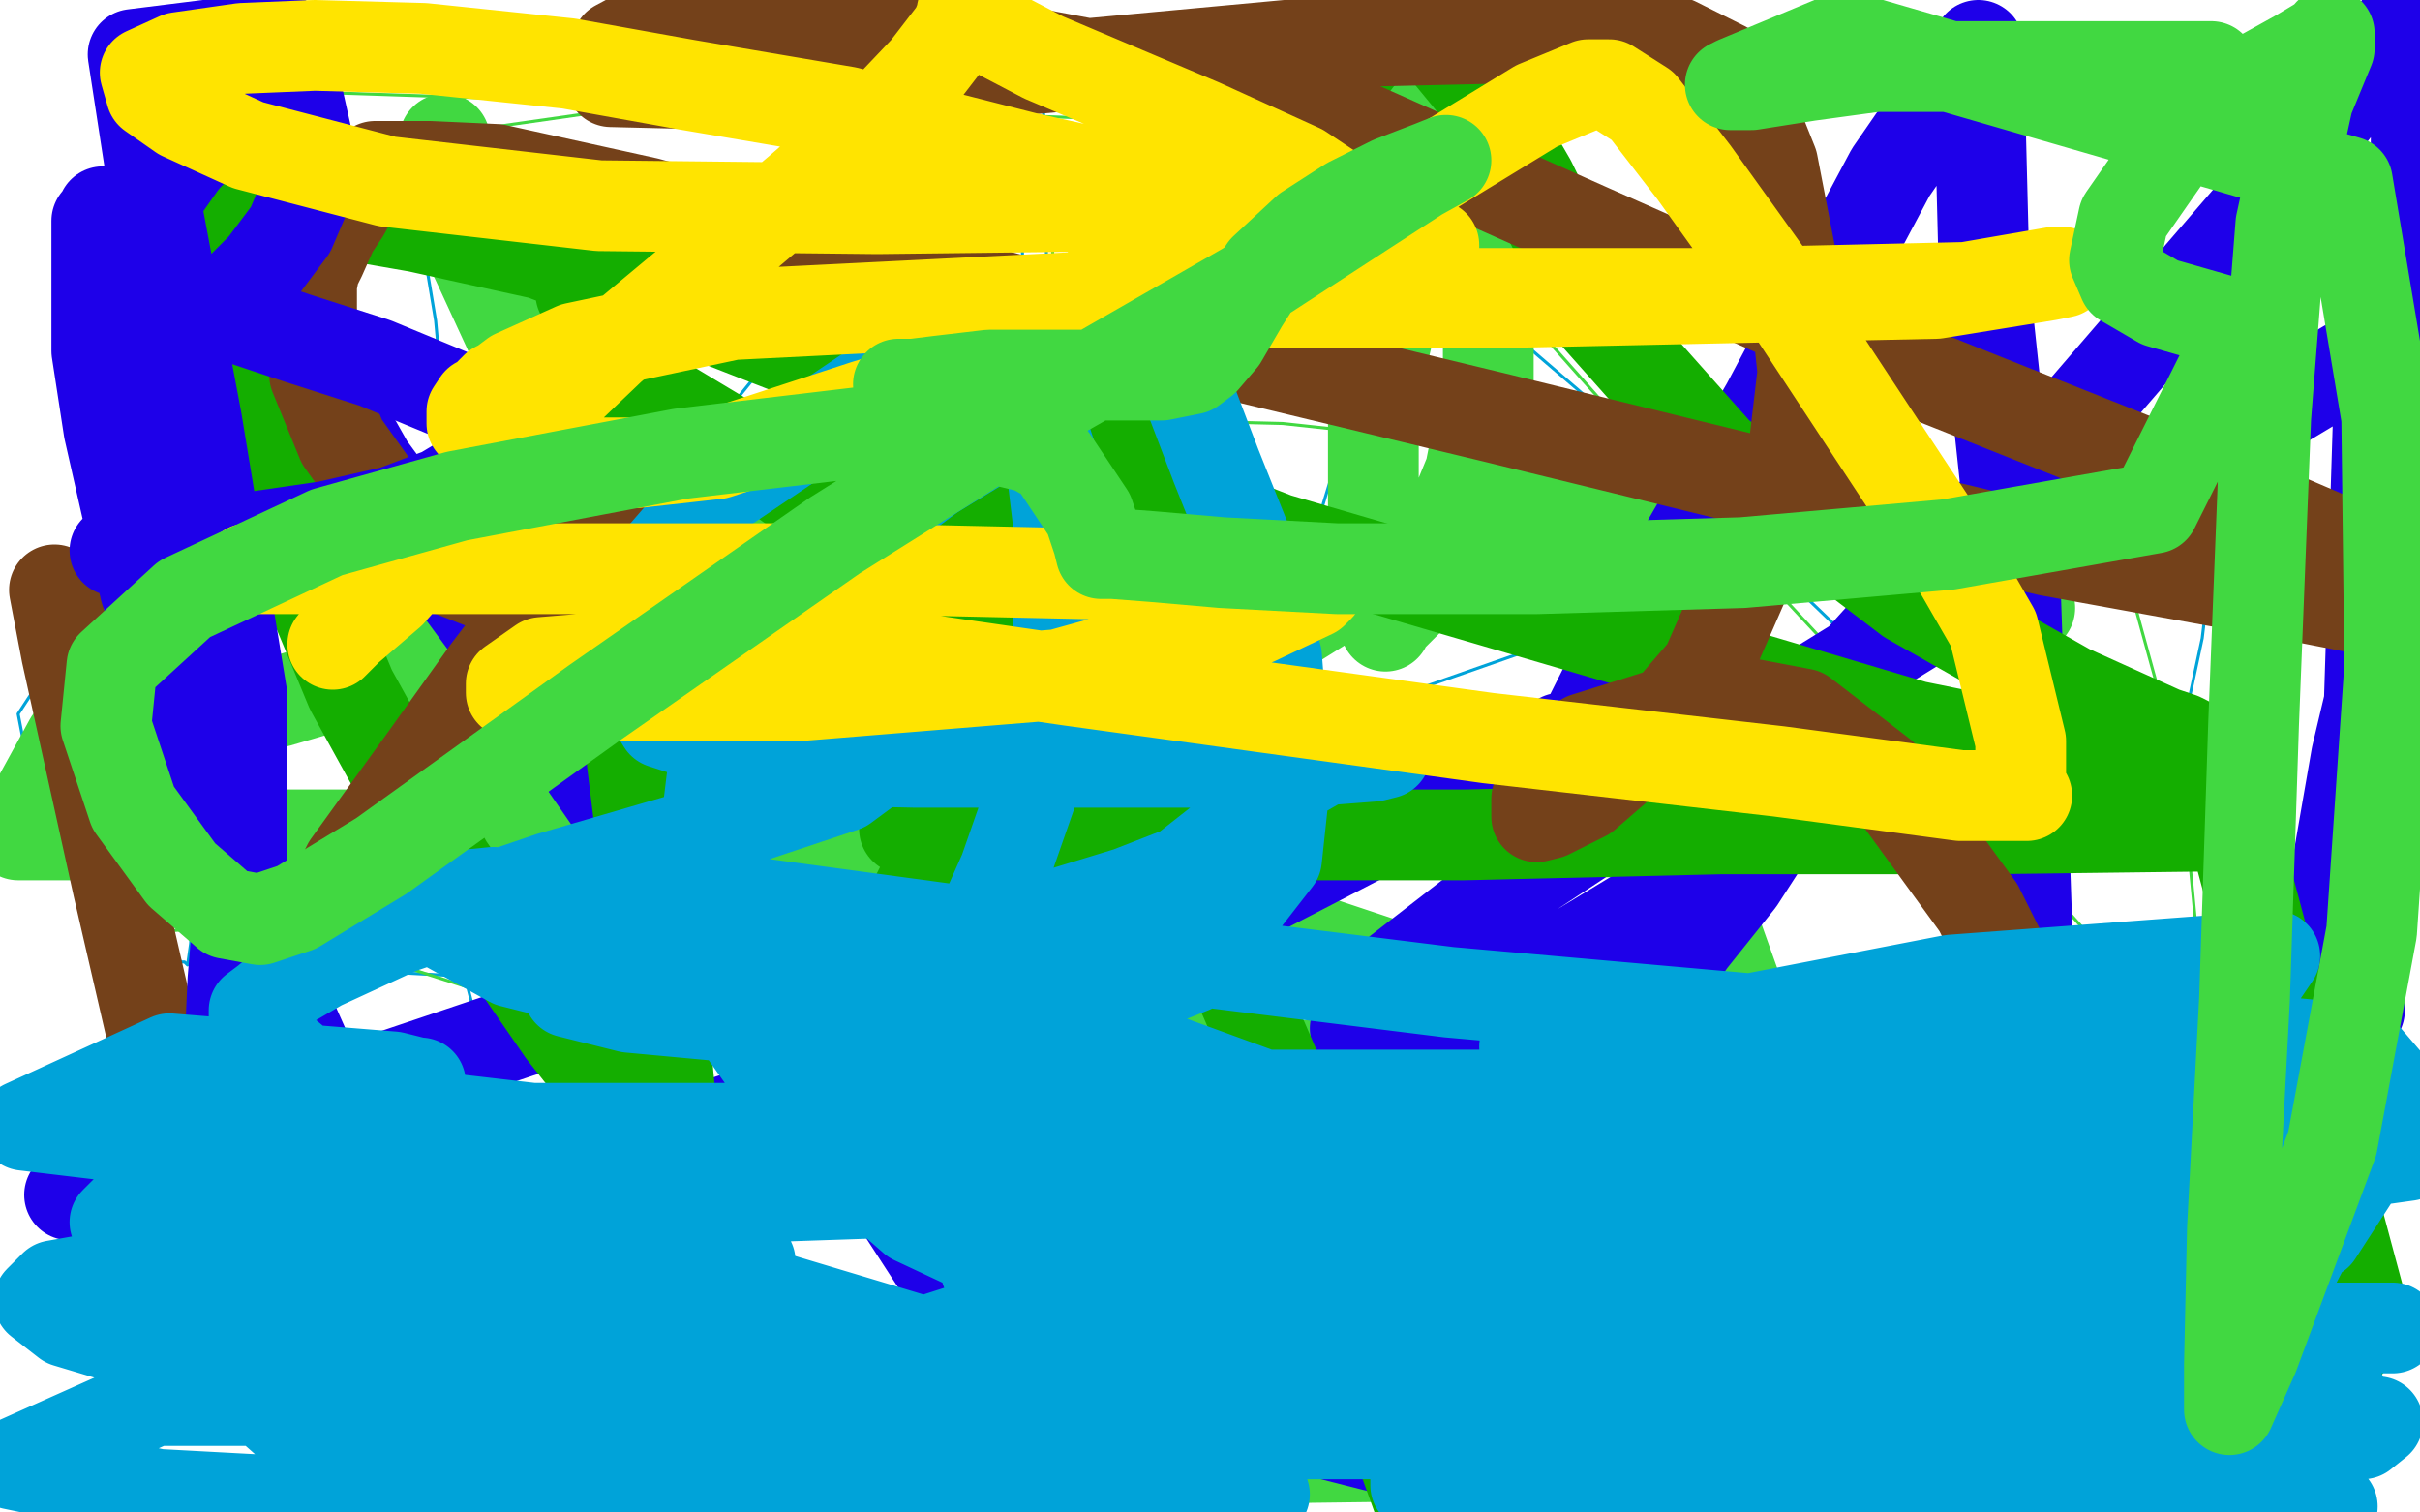
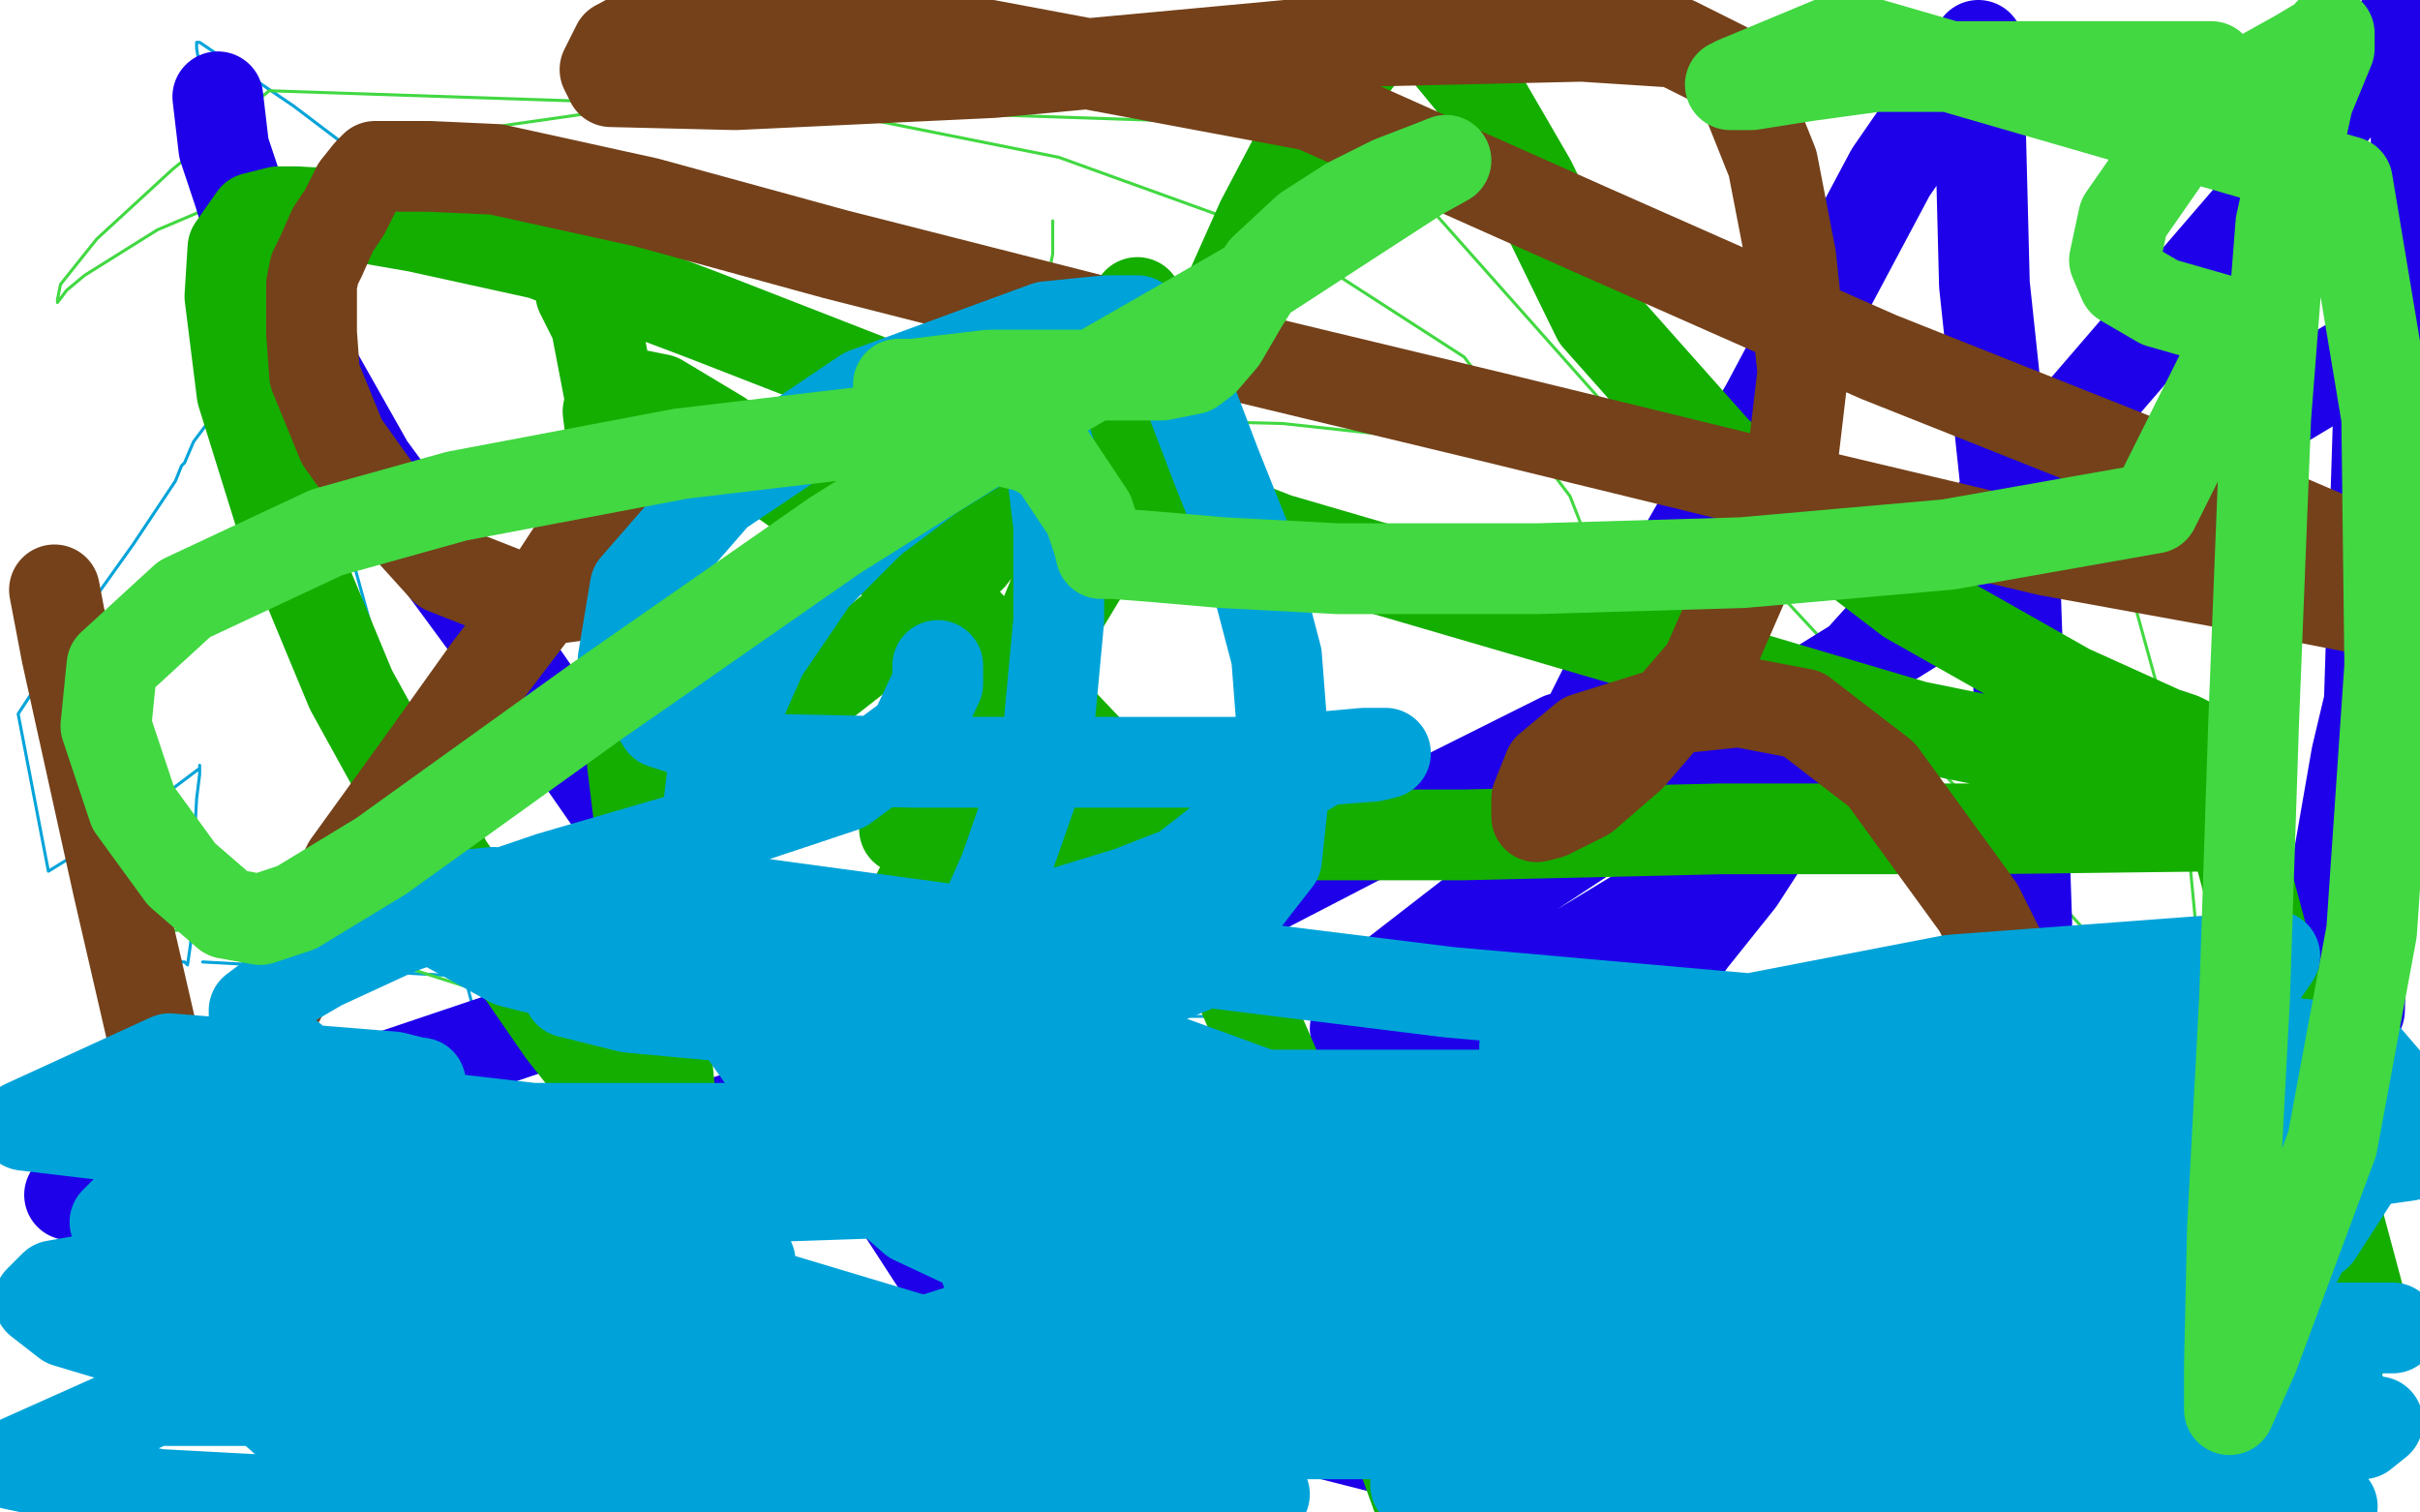
<svg xmlns="http://www.w3.org/2000/svg" width="800" height="500" version="1.1" style="stroke-antialiasing: false">
  <desc>This SVG has been created on https://colorillo.com/</desc>
  <rect x="0" y="0" width="800" height="500" style="fill: rgb(255,255,255); stroke-width:0" />
-   <polyline points="141,60 141,61 141,61 141,66 141,66 141,76 141,76 141,88 141,88 144,106 144,106 147,139 147,139 151,172 151,172 163,216 164,224 165,236 165,238 165,240 164,241 165,238 166,232 182,208 250,124 302,64 333,34 345,23 345,22 345,32 345,48 346,86 346,124 340,160 316,226 264,302 213,350 164,382 148,388 145,388 146,388 148,388 149,387 148,387 148,386 147,380 150,372 158,364 175,350 237,317 334,275 511,213 614,184 686,166 725,163 732,163 732,167 731,186 728,211 722,239 710,274 704,282 698,285 692,282 670,265 608,208 558,160 502,112 400,47 358,32 340,31 337,35 337,42 344,56 354,66 370,77 392,85 412,94 440,120 444,145 437,168 422,188 399,203 384,209 381,210 380,210 378,210 368,204 354,194 344,178 335,145 333,122 333,100 334,80 335,70 336,62 336,58 337,58 337,57 338,58 338,86 334,114 323,159 310,216 304,280 312,327 330,352 388,376 444,377 482,366 516,348 538,334 551,326 560,324 562,324 564,323 568,321 571,318 577,312 582,305 585,298 586,296 586,295 586,294 586,293" style="fill: none; stroke: #00a3d9; stroke-width: 1; stroke-linejoin: round; stroke-linecap: round; stroke-antialiasing: false; stroke-antialias: 0; opacity: 1.0" />
  <polyline points="583,216 572,219 572,219 523,238 523,238 390,280 390,280 279,310 279,310 158,323 158,323 67,318 67,318" style="fill: none; stroke: #00a3d9; stroke-width: 1; stroke-linejoin: round; stroke-linecap: round; stroke-antialiasing: false; stroke-antialias: 0; opacity: 1.0" />
  <polyline points="206,89 206,108 206,108 215,164 215,164 226,228 226,228 233,295 233,295 235,356 235,356 232,416 232,416 222,452 222,452 210,468 201,472 187,448 168,378 140,270 113,172 84,85 68,34 65,16 65,14 66,14 97,35 134,63 172,90 204,116 228,135 238,142 240,143 241,143" style="fill: none; stroke: #00a3d9; stroke-width: 1; stroke-linejoin: round; stroke-linecap: round; stroke-antialiasing: false; stroke-antialias: 0; opacity: 1.0" />
  <polyline points="72,133 70,138 70,138 64,146 64,146 61,153 61,153 60,154 60,154 58,159 58,159 44,180 44,180 29,201 29,201 6,236 16,288 42,272 62,257 66,254 66,253 66,256 65,264 64,282 64,296 63,312 62,319 61,318 60,318 56,315 53,314 52,314 51,313 48,309 47,304 47,299 50,294 58,292 81,292 147,303 291,330 376,336 438,336 468,336 485,332 489,330 491,329 492,329" style="fill: none; stroke: #00a3d9; stroke-width: 1; stroke-linejoin: round; stroke-linecap: round; stroke-antialiasing: false; stroke-antialias: 0; opacity: 1.0" />
  <polyline points="348,73 348,74 348,74 348,80 348,80 348,84 348,84 346,94 346,94 342,108 342,108 334,126 334,126 323,146 323,146 312,168 312,168 304,183 303,186 303,187 302,188 300,192 298,196 292,204 286,211 272,222 256,230 243,234 233,237 221,237 204,231 190,223 180,213 178,207 178,204 178,200 178,195 178,179 184,166 195,151 228,138 304,137 424,140 553,154 675,176 698,188 706,201 714,230 724,286 728,328 728,352 726,356 717,344 704,324 614,224 536,140 449,42 89,30 57,56 32,79 20,94 19,99 19,100 22,96 28,91 52,76 92,59 149,44 198,37 270,36 350,52 422,78 484,118 519,164 546,233 551,308 545,386 524,427 486,452 408,454 296,432 180,398 91,359 48,326 44,315 52,308 80,306 116,314 163,329 268,354 366,368 512,376 678,378" style="fill: none; stroke: #41d841; stroke-width: 1; stroke-linejoin: round; stroke-linecap: round; stroke-antialiasing: false; stroke-antialias: 0; opacity: 1.0" />
-   <polyline points="147,46 147,48 147,48 148,51 148,51 149,55 149,55 151,60 151,60 157,85 157,85 169,111 169,111 190,155 190,155 223,216 258,277 312,356 369,430 418,482 573,480 581,440 584,398 583,364 578,338 568,310 561,291 558,279 558,276 557,276 553,275 522,275 446,275 337,275 261,276 155,276 6,276 23,245 92,232 157,213 264,164 343,125 396,95 444,75 481,62 495,60 497,59 497,61 494,69 492,99 492,126 486,156 477,178 466,198 458,206 458,207 457,203 454,179 454,131 464,88 476,52 489,20 494,6 494,5 490,7 480,16 456,35 419,68 353,126 302,171 252,207 204,238 170,257 143,270 126,279 120,282 119,282 120,282 124,281 142,276 160,272 184,268 228,268 312,277 384,294 456,318 494,336 510,346 513,350 512,350 510,350 502,351 482,354 458,354 428,352 386,339 346,324 274,295 228,277 216,270 219,266 249,260 310,248 374,231 428,206 460,186 475,176 497,170 530,167 570,168 626,184 658,196 670,201 671,201" style="fill: none; stroke: #41d841; stroke-width: 30; stroke-linejoin: round; stroke-linecap: round; stroke-antialiasing: false; stroke-antialias: 0; opacity: 1.0" />
  <polyline points="72,32 74,49 74,49 79,64 79,64 85,84 85,84 96,108 96,108 122,154 122,154 172,222 172,222 222,294 222,294 280,372 328,446 478,484 498,447 517,402 526,377 535,350 545,331 559,311 575,291 586,274 595,257 596,244 582,236 556,234 516,244 458,273 373,317 284,356 151,400 23,395 122,358 217,326 314,301 423,281 503,265 554,254 579,250 585,249 584,253 581,258 575,269 567,281 548,298 515,318 473,332 451,339 448,340 456,326 496,295 575,243 685,175 787,114 780,334 765,346 764,346 767,319 779,250 798,170 799,1 752,62 671,156 586,250 504,356 471,393 456,407 454,409 454,408 460,381 484,320 532,224 584,134 625,57 654,15 656,94 666,188 670,305 670,419" style="fill: none; stroke: #1e00e9; stroke-width: 30; stroke-linejoin: round; stroke-linecap: round; stroke-antialiasing: false; stroke-antialias: 0; opacity: 1.0" />
  <polyline points="192,97 197,107 197,107 202,133 202,133 206,188 206,188 209,252 209,252 218,325 218,325 223,378 223,378 222,382 222,382 220,382 212,374 186,341 148,286 116,228 94,175 80,130 76,98 77,82 84,72 92,70 98,70 115,71 138,75 179,84 232,104 309,134 422,178 552,216 633,240 692,252 712,252 720,249 722,246 723,245 721,244 715,242 684,228 631,198 568,150 528,105 506,60 488,29 474,12 463,6 453,14 437,35 417,73 396,120 377,158 348,206 320,262 300,302 288,332 284,344 286,340 291,330 303,303 328,246 349,195 364,151 372,120 375,106 376,100 375,102 364,124 349,148 321,184 295,208 272,226 252,237 245,238 239,232 224,203 212,178 203,152 201,136 202,131 208,130 218,132 238,144 276,171 315,201 374,263 408,322 434,382 452,449 470,499 739,492 782,437 738,273 656,274 569,274 484,276 408,276 352,276 318,276 306,276 299,274" style="fill: none; stroke: #14ae00; stroke-width: 30; stroke-linejoin: round; stroke-linecap: round; stroke-antialiasing: false; stroke-antialias: 0; opacity: 1.0" />
  <polyline points="18,195 22,216 22,216 39,293 39,293 54,358 54,358 64,400 64,400 74,434 74,434 88,456 88,456 104,472 104,472 115,478 119,479 134,472 150,465 164,457 180,445 200,433 214,422 228,412 239,404 246,399 254,394 261,390 266,388 268,386 269,386 268,386 261,384 251,390 238,401 210,412 168,421 119,421 87,408 79,398 77,384 77,369 83,348 98,320 115,286 141,250 161,222 177,201 194,175 203,165 211,163 214,163 215,165 212,181 200,191 190,197 175,199 147,188 128,167 113,146 104,124 103,110 103,99 103,94 104,89 106,85 110,76 114,70 118,62 122,57 124,55 126,55 142,55 164,56 214,67 276,84 390,113 494,138 580,159 677,182 754,196 795,204 780,182 752,170 704,151 621,118 526,76 434,35 247,0 219,7 204,15 200,23 202,27 243,28 328,24 436,14 523,12 554,14 570,22 578,34 586,54 592,85 596,123 592,157 564,221 539,250 524,263 512,269 508,270 508,269 508,264 512,254 524,244 556,234 575,232 596,236 622,256 654,300 690,372 730,456" style="fill: none; stroke: #74411a; stroke-width: 30; stroke-linejoin: round; stroke-linecap: round; stroke-antialiasing: false; stroke-antialias: 0; opacity: 1.0" />
-   <polyline points="34,70 34,71 34,71 32,73 32,73 32,84 32,84 32,96 32,96 32,116 32,116 36,142 36,142 48,195 48,195 68,253 92,327 116,381 132,424 135,436 135,441 135,442 135,440 134,436 133,434 132,427 129,418 124,409 116,400 96,383 88,376 84,374 82,372 80,370 78,366 76,363 76,346 77,324 80,288 80,230 65,139 52,70 44,18 92,12 98,30 102,48 102,62 96,76 87,88 75,100 73,102 70,104 78,105 99,112 124,120 153,132 165,139 169,142 170,144 170,147 164,153 156,157 146,163 130,169 108,174 60,181 43,182 38,182" style="fill: none; stroke: #1e00e9; stroke-width: 30; stroke-linejoin: round; stroke-linecap: round; stroke-antialiasing: false; stroke-antialias: 0; opacity: 1.0" />
  <polyline points="310,220 310,226 310,226 302,243 302,243 279,260 279,260 237,274 237,274 182,290 182,290 132,307 132,307 106,319 106,319 94,326 88,331 84,334 84,335 84,336 86,340 94,348 106,358 124,370 160,389 240,424 310,445 375,462 414,466 452,466 477,466 495,463 508,458 516,452 520,449 523,446 524,444 526,441 527,436 528,429 528,424 528,420 512,419 494,424 469,430 430,431 391,431 349,425 302,403 270,375 241,334 232,285 236,252 252,216 269,191 288,172 308,157 326,146 337,139 338,138 338,136 339,134 340,132 342,132 342,135 344,140 347,149 350,174 350,205 346,248 332,288 324,306 316,318 308,328 296,334 287,336 283,336 284,333 290,327 337,306 373,295 391,288 405,277 416,267 426,258 440,250 451,249 457,249 458,249 454,250 428,252 362,252 302,252 256,251 219,239 206,218 210,194 237,163 286,130 346,108 366,106 376,106 385,115 394,133 402,154 412,179 422,217 425,256 422,284 394,320 359,334 319,338 262,338 208,333 188,328 187,325 192,321 215,316 264,318 341,334 500,392 596,432 672,467 585,488 603,472 620,454 638,436 643,432 636,436 600,443 551,450 504,454 475,455 463,453 464,447 494,428 558,412 653,399 739,390 796,382 776,381 742,381 690,377 637,364 622,358 621,354 622,351 626,346 638,340 652,336 662,335 663,335 657,338 634,344 596,347 555,347 526,347 507,346 504,346 528,340 608,339 708,340 780,347 792,361 745,366 655,370 544,365 528,360 528,358 534,352 557,341 645,324 752,316 722,360 633,362 540,362 435,362 372,362 354,362 353,362 367,362 416,364 434,366 437,366 437,367 419,372 368,373 278,373 210,373 145,373 84,373 81,373 91,372 150,370 228,379 294,391 327,401 344,413 350,421 348,430 298,446 223,449 133,448 55,439 24,433 22,432 26,428 60,424 193,436 264,450 279,456 276,460 247,466 195,464 126,459 55,449 32,428 102,434 174,450 231,466 243,473 242,477 220,488 107,495 128,474 284,482 418,494 126,498 52,494 4,484 51,463 135,463 226,470 296,474 348,484 363,490 360,494 322,499 243,498 105,479 36,418 121,424 180,430 204,435 202,438 178,445 136,448 92,448 52,446 22,437 13,430 18,425 52,419 148,417 208,417 244,417 248,417 240,418 226,418 174,418 108,418 59,412 38,404 41,401 73,392 158,389 250,389 307,390 310,390 301,394 242,396 166,396 114,396 80,396 64,392 63,391 76,384 121,377 170,377 212,377 224,377 198,380 140,380 75,380 8,372 56,350 130,356 138,358 139,358 136,361 120,368 92,372 46,372 18,372 14,372 20,372 103,370 196,377 348,398 492,430 595,456 624,466 623,469 606,471 526,467 446,452 377,437 334,426 326,420 327,418 341,414 366,412 400,412 518,421 600,434 655,450 662,454 656,460 601,467 520,467 408,464 312,456 270,454 272,454 302,452 380,452 483,452 608,453 710,465 762,472 765,474 748,482 726,485 693,490 647,496 600,496 554,496 534,496 532,494 537,491 563,489 680,490 771,498 468,491 468,488 479,483 528,476 616,470 708,470 786,470 781,474 726,474 656,474 580,474 485,474 420,474 392,469 394,465 444,455 590,455 709,455 774,461 696,461 611,460 502,448 484,444 490,442 529,439 608,439 694,439 768,439 791,439 788,439 754,439 675,438 576,430 505,420 468,414 460,411 472,408 546,405 712,426 507,392 344,362 169,318 140,302 143,297 163,295 246,298 342,311 479,328 626,341 784,369 740,454 680,454 644,454 634,454 638,453 716,448 589,430 456,404 383,387 374,382 384,375 454,364 546,364 670,364 788,374 766,408 656,408 539,408 450,406 400,397 402,394 430,384 508,379 613,379 681,379 712,379 713,379 696,382 600,383 506,383 408,383 356,382 343,379 344,378 360,374 388,372 414,372" style="fill: none; stroke: #00a3d9; stroke-width: 30; stroke-linejoin: round; stroke-linecap: round; stroke-antialiasing: false; stroke-antialias: 0; opacity: 1.0" />
-   <polyline points="89,188 82,188 82,188 103,188 103,188 138,188 138,188 194,188 194,188 282,188 282,188 374,190 424,192 436,194 434,196 415,205 350,223 264,230 210,230 183,230 172,230 169,229 169,226 179,219 264,212 354,225 492,244 588,255 648,263 668,263 670,263 669,263 668,263 668,260 668,258 668,245 659,208 640,175 613,134 588,96 560,57 543,35 532,28 525,28 508,35 472,57 417,86 352,114 286,134 237,150 210,153 194,153 180,151 166,147 156,140 156,136 158,133 162,131 162,130 164,128 166,127 170,124 190,115 242,104 382,97 474,97 563,97 650,95 679,90 682,90 677,91 640,97 499,100 428,100 397,100 380,95 371,88 368,84 370,81 375,78 390,76 409,72 432,67 436,65 428,65 375,68 290,69 198,68 128,60 82,48 60,38 50,31 48,24 59,19 80,16 104,15 140,16 188,21 227,28 280,37 339,52 438,74 467,80 473,81 474,81 474,82 471,82 467,82 462,82 459,80 448,68 430,56 397,41 371,30 345,19 324,8 318,4 318,5 316,10 306,23 287,43 264,63 238,85 202,115 180,136 164,153 152,170 129,196 115,208 110,213" style="fill: none; stroke: #ffe400; stroke-width: 30; stroke-linejoin: round; stroke-linecap: round; stroke-antialiasing: false; stroke-antialias: 0; opacity: 1.0" />
  <polyline points="297,127 298,127 298,127 299,127 299,127 302,127 302,127 310,126 310,126 327,124 327,124 346,124 346,124 367,124 367,124 384,124 394,122 398,119 404,112 411,100 418,89 432,76 446,67 460,60 473,55 478,53 469,58 452,69 412,95 351,130 276,177 197,232 126,283 98,300 86,304 75,302 60,289 44,267 35,240 37,220 61,198 108,176 151,164 225,150 284,143 320,143 341,148 348,152 354,161 360,170 363,179 364,183 368,183 381,184 404,186 442,188 508,188 576,186 644,180 712,168 742,108 714,100 702,93 699,86 702,72 718,49 742,28 760,18 770,12 770,11 770,16 763,33 754,74 749,138 745,239 742,330 738,406 737,451 737,466 745,448 771,378 784,308 790,220 789,138 776,60 610,12 586,22 574,27 572,28 573,28 579,28 598,25 620,22 666,22 731,22" style="fill: none; stroke: #41d841; stroke-width: 30; stroke-linejoin: round; stroke-linecap: round; stroke-antialiasing: false; stroke-antialias: 0; opacity: 1.0" />
</svg>